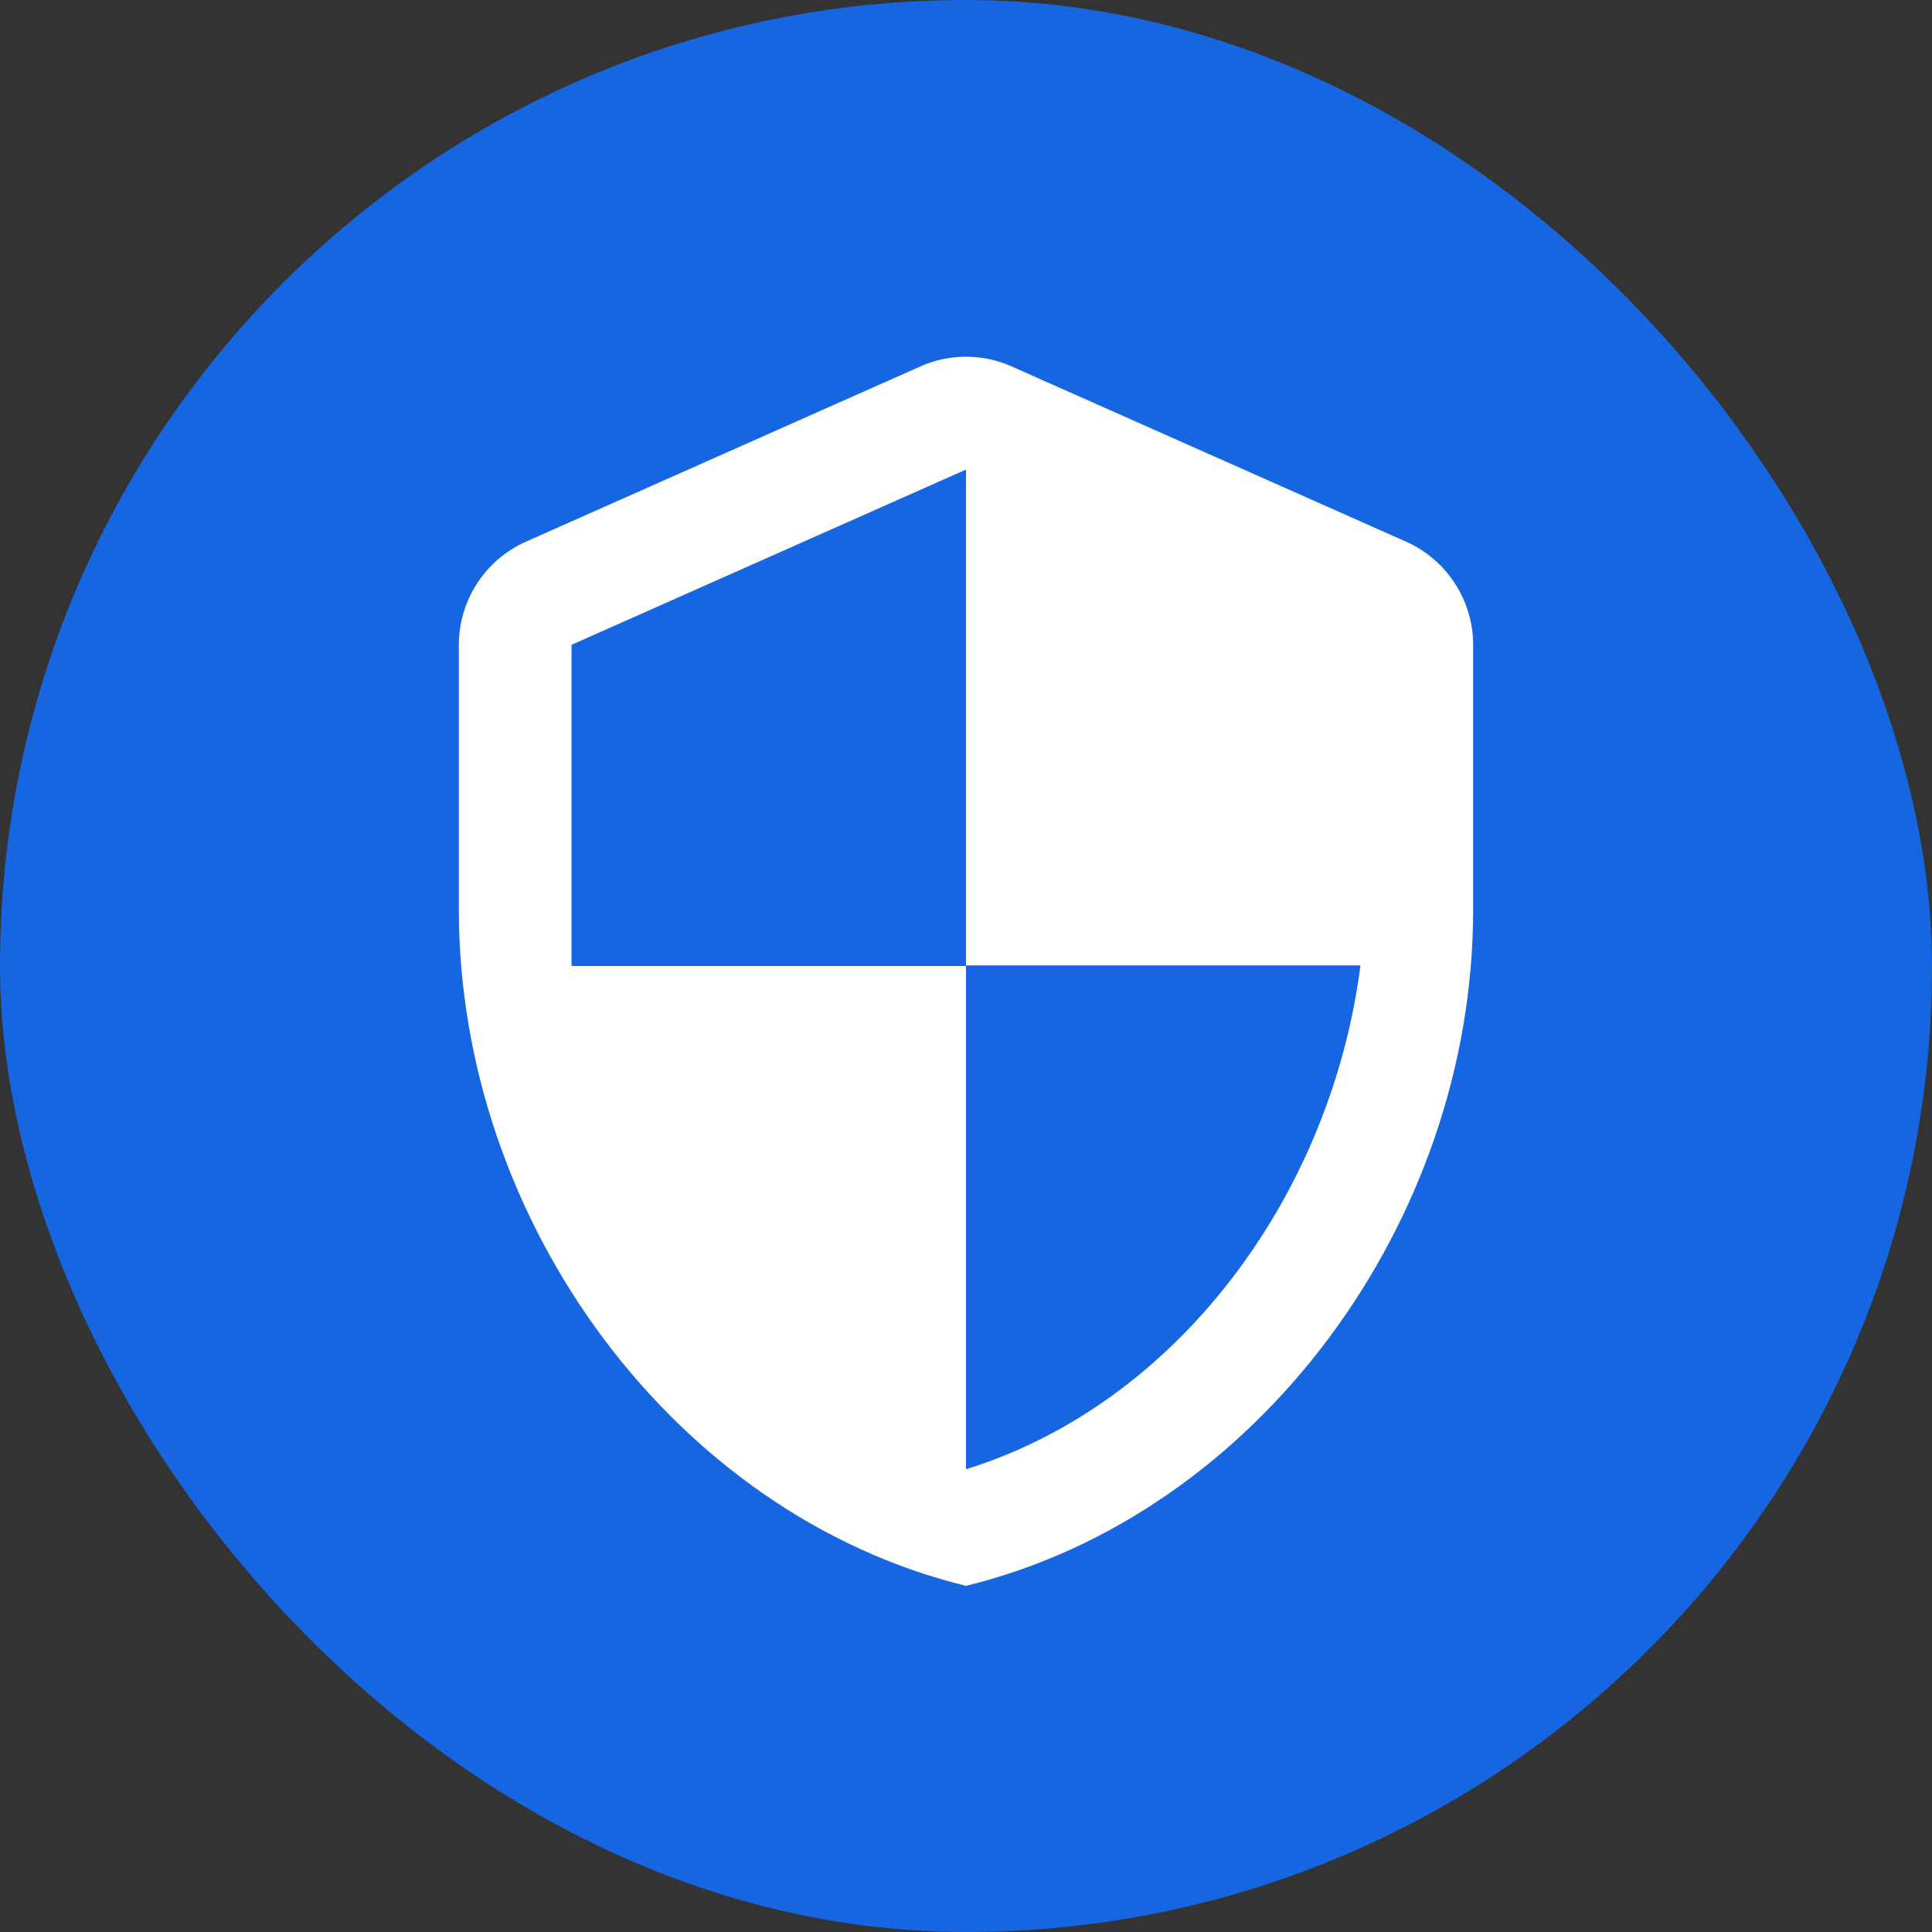
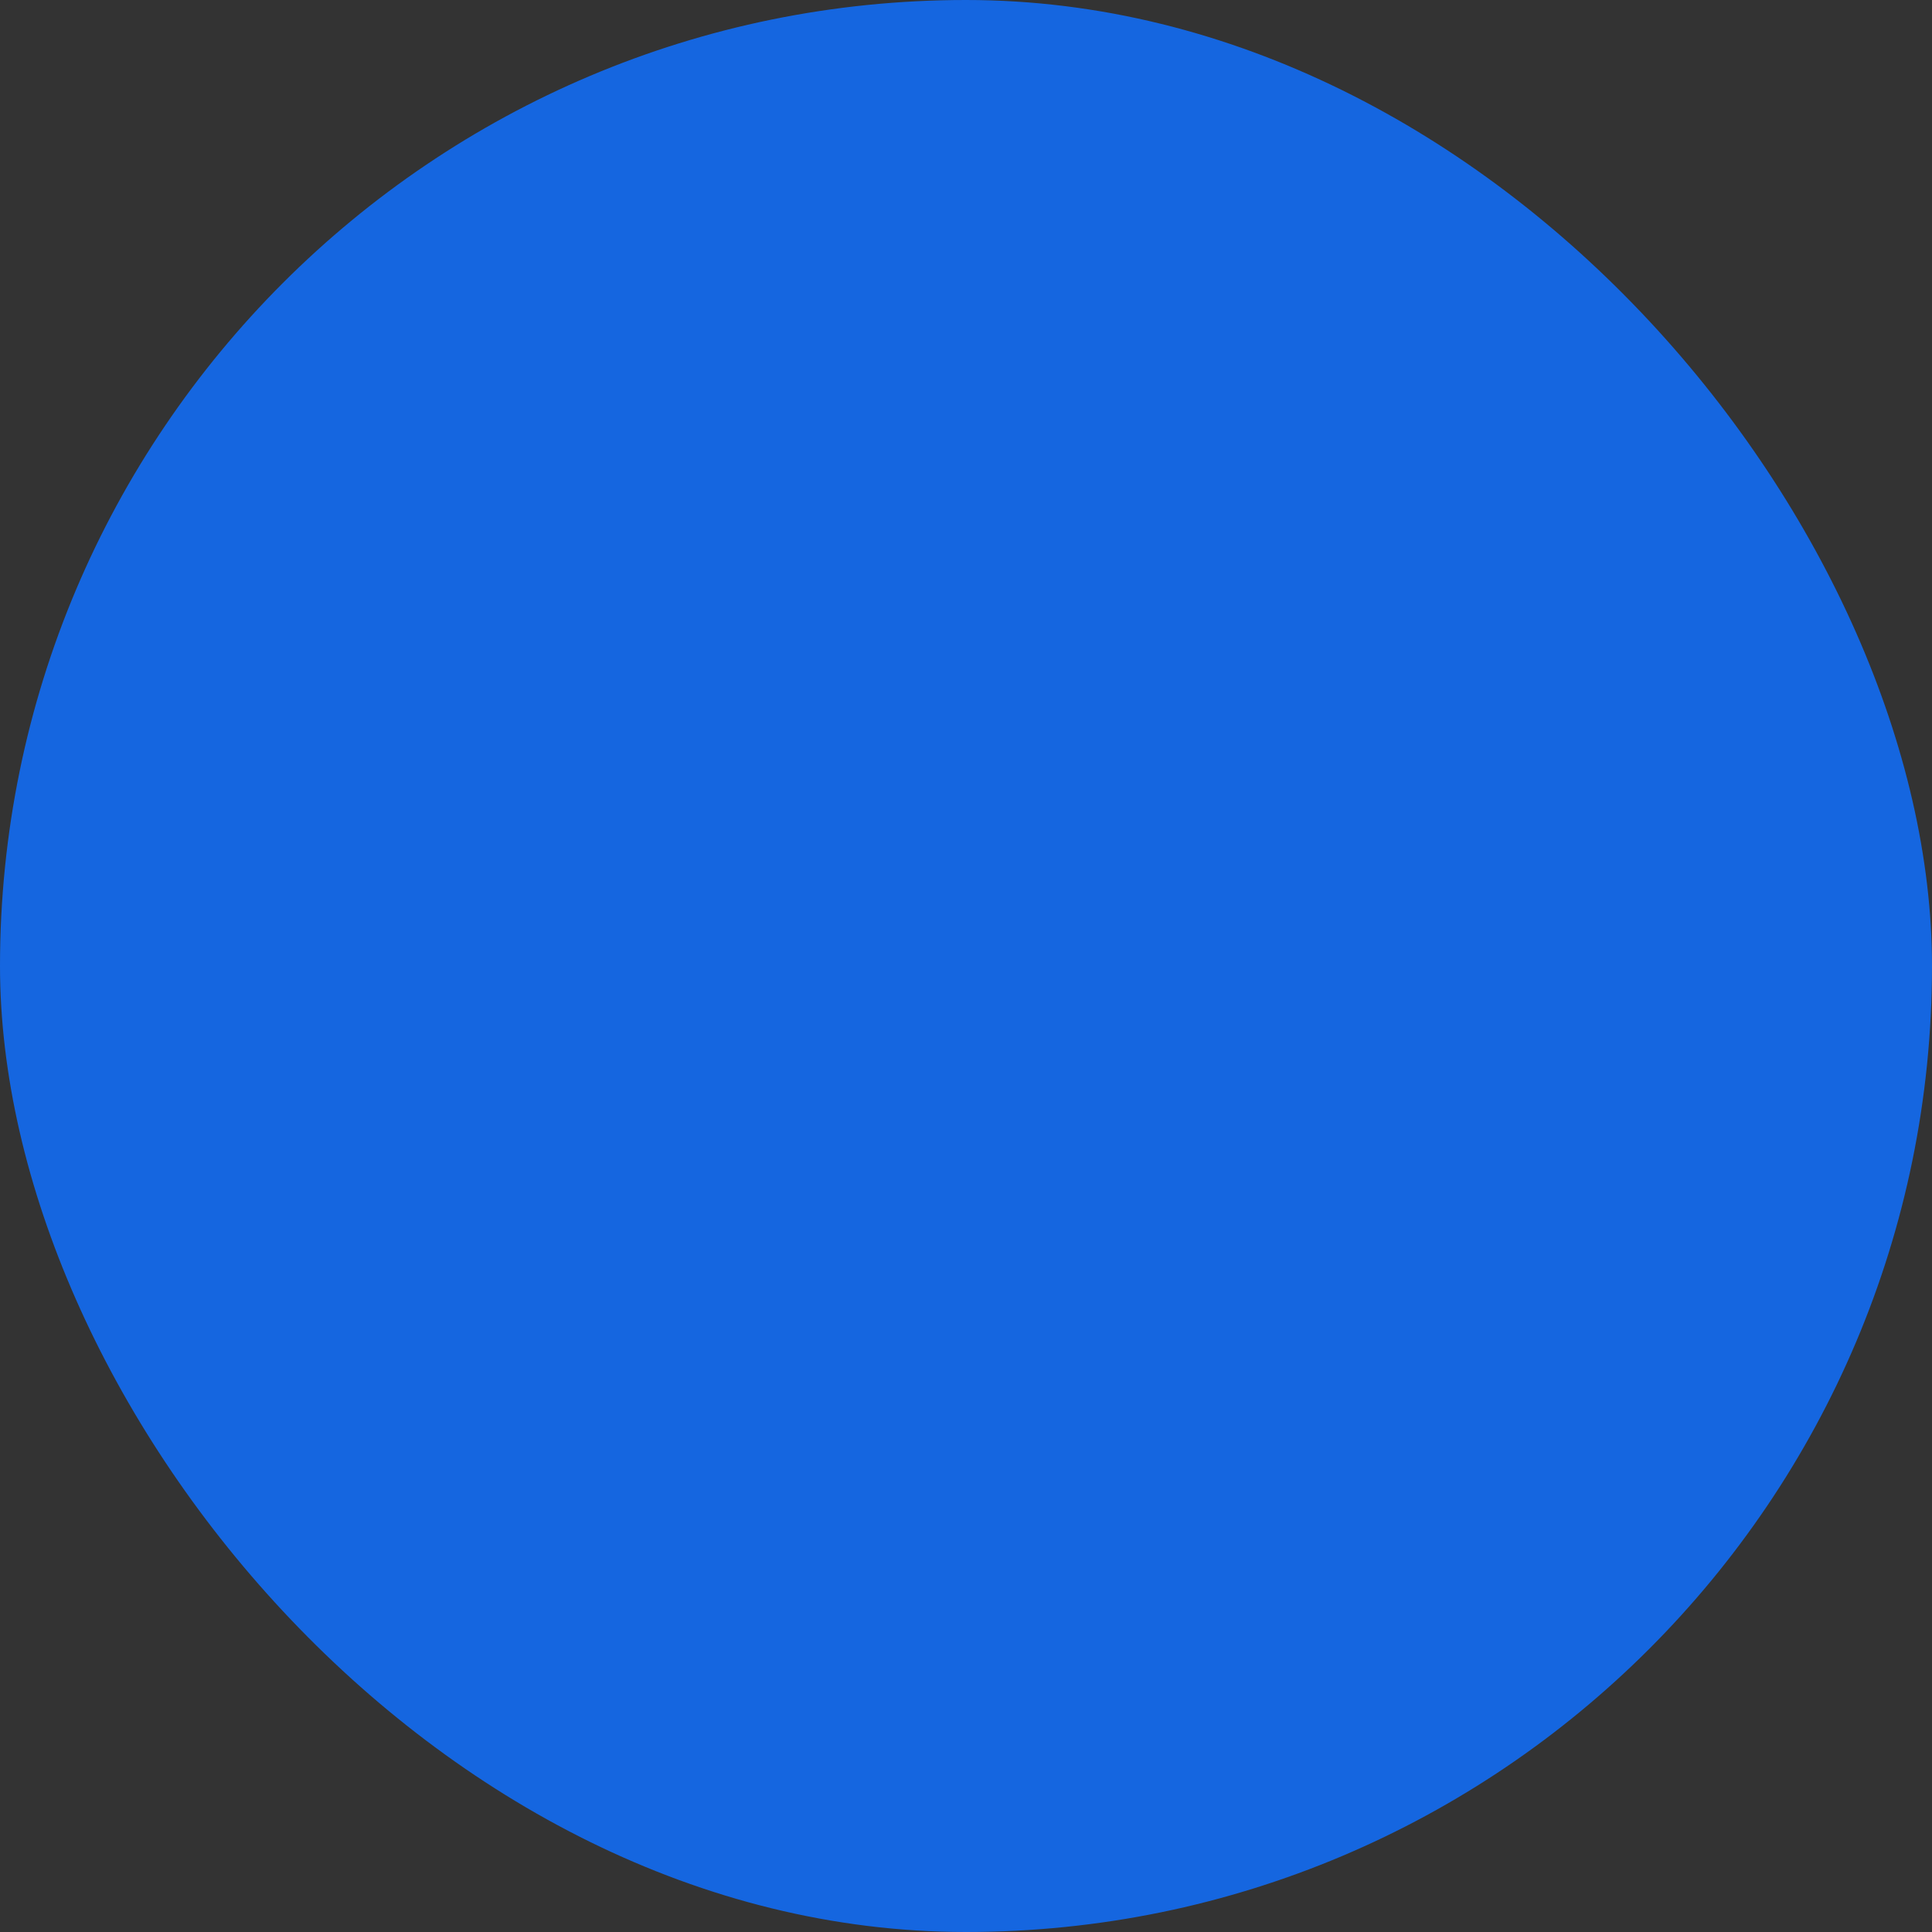
<svg xmlns="http://www.w3.org/2000/svg" fill="none" viewBox="0 0 100 100" height="100" width="100">
  <rect x="0" y="0" width="100" height="100" fill="#333333" stroke="none" />
  <rect fill="#1566E0" rx="50" height="100" width="100" />
-   <path fill="white" d="M47.638 18.966L27.221 28.037C25.121 28.971 23.75 31.071 23.75 33.375V47.083C23.75 63.271 34.95 78.408 50 82.083C65.05 78.408 76.25 63.271 76.25 47.083V33.375C76.25 31.071 74.879 28.971 72.779 28.037L52.362 18.966C50.875 18.296 49.125 18.296 47.638 18.966ZM50 49.971H70.417C68.871 61.987 60.85 72.692 50 76.046V50H29.583V33.375L50 24.304V49.971Z" />
</svg>